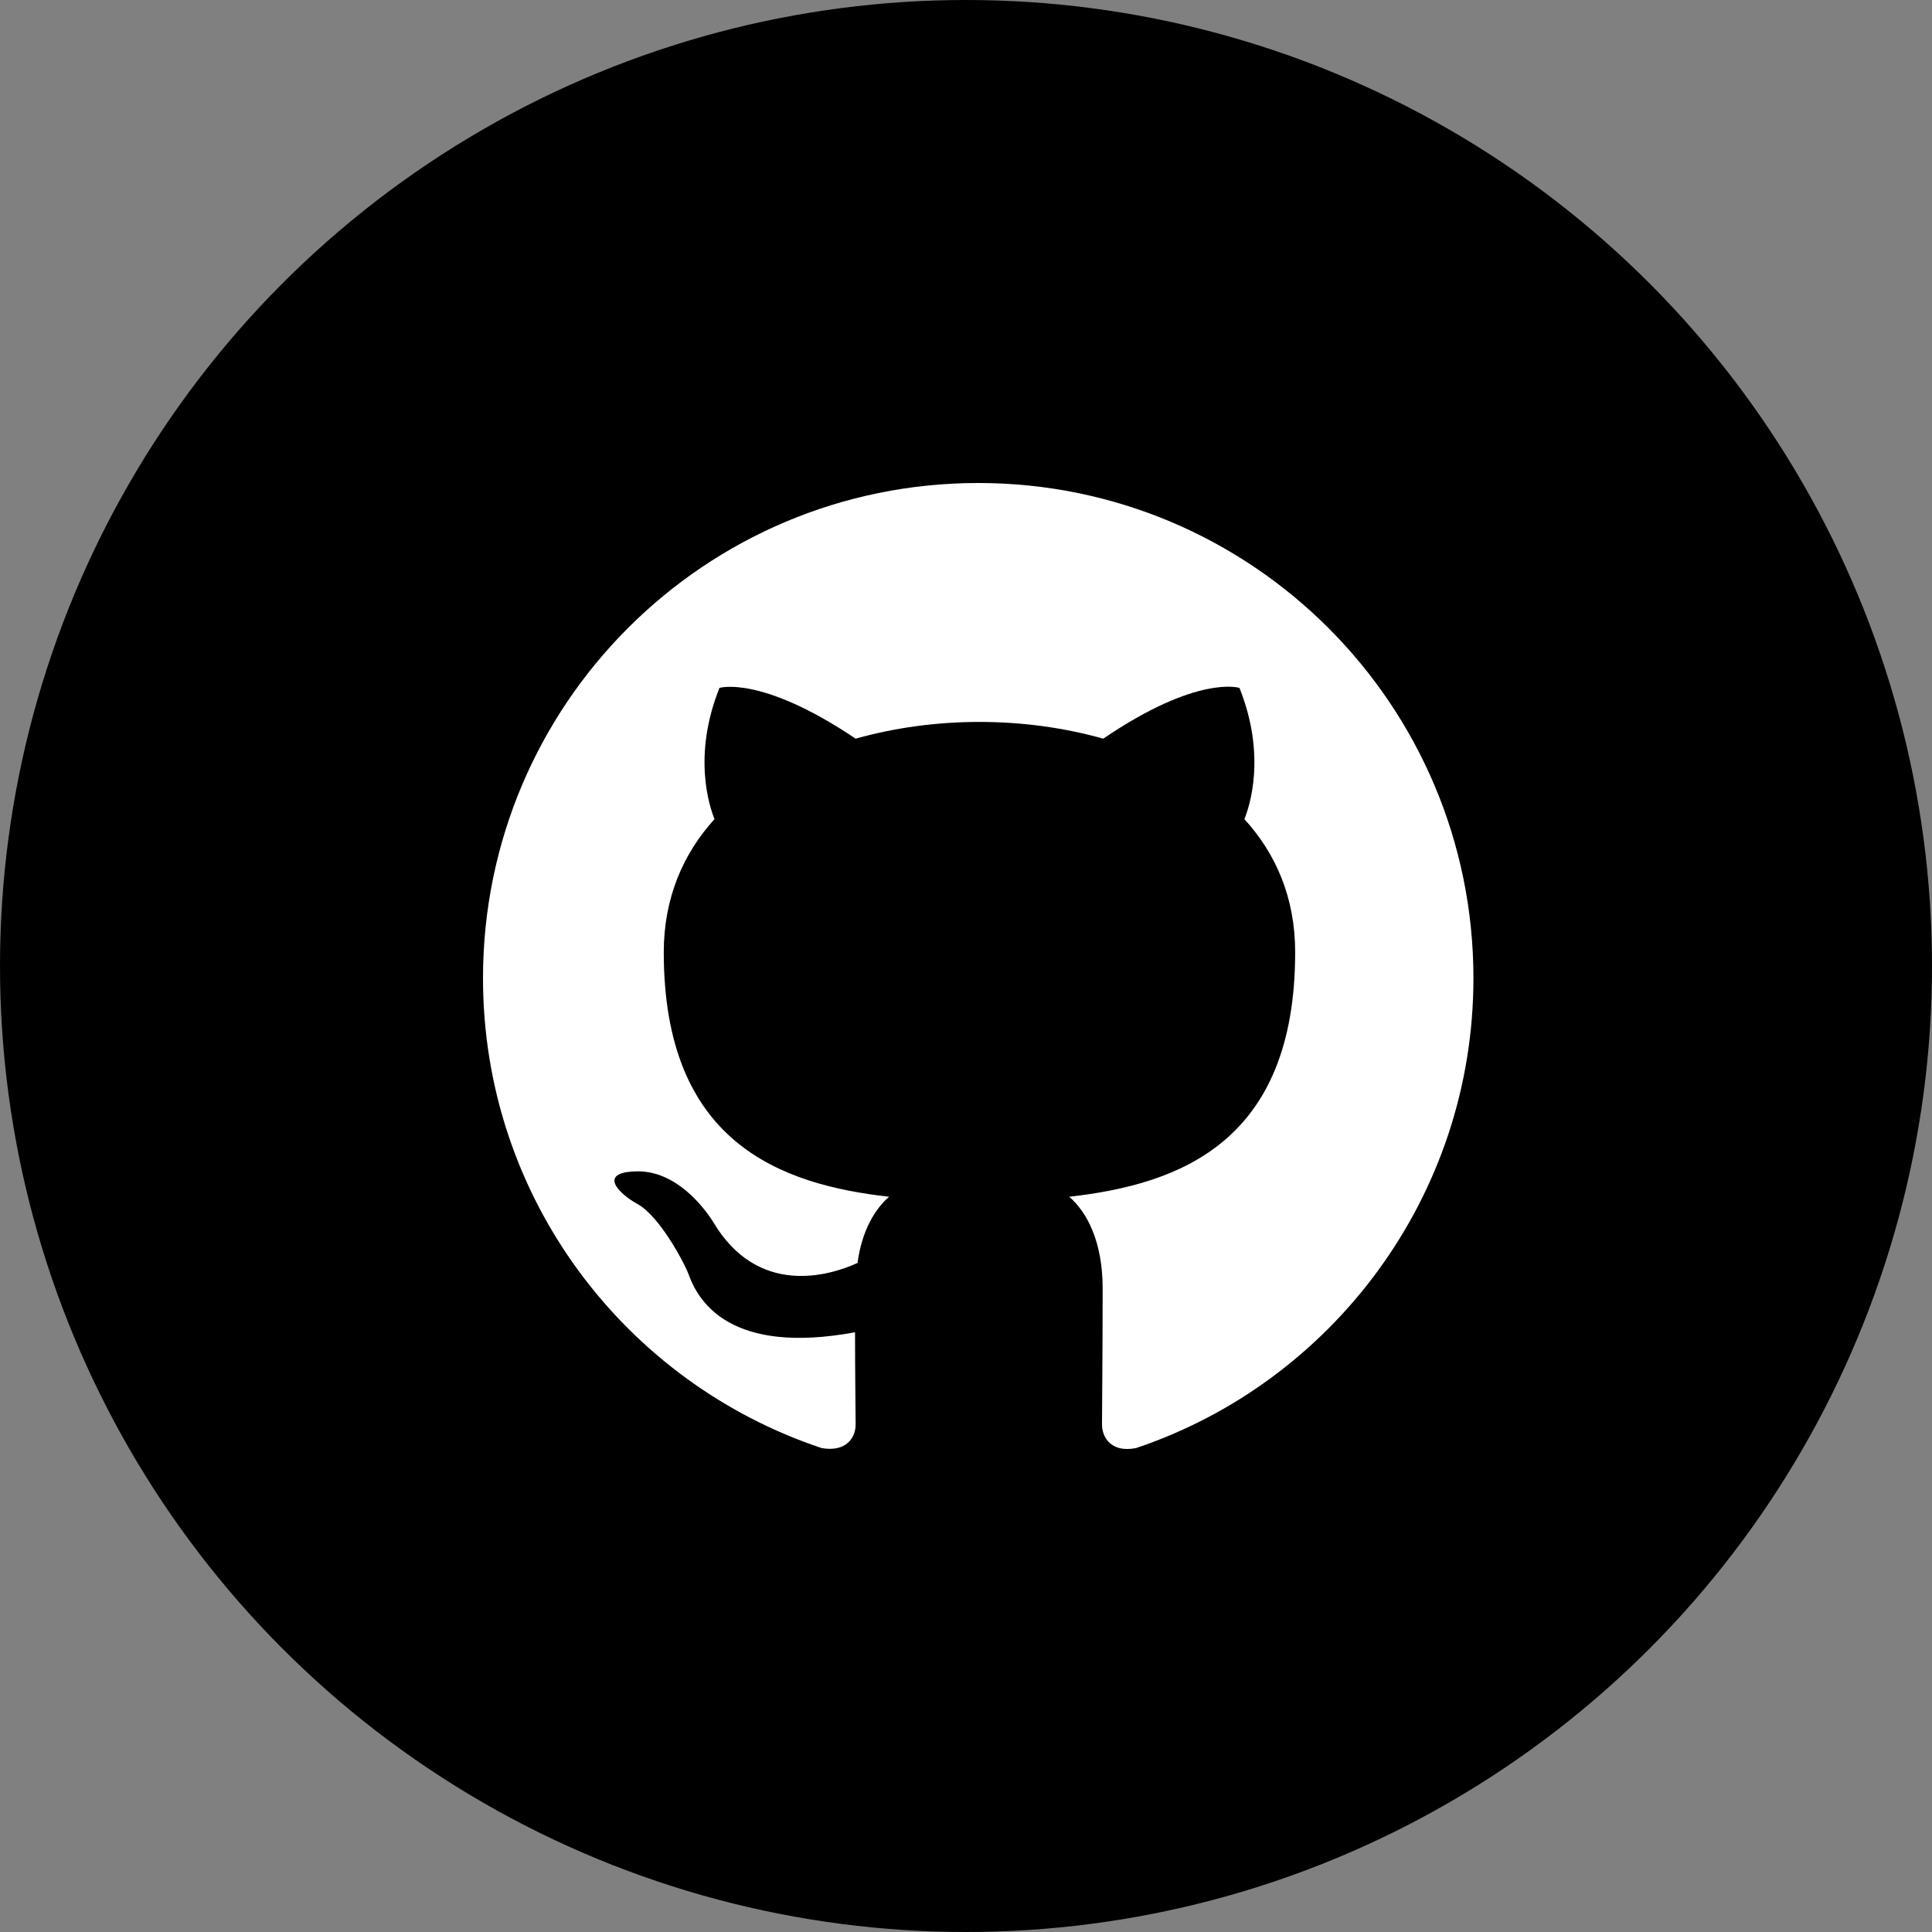
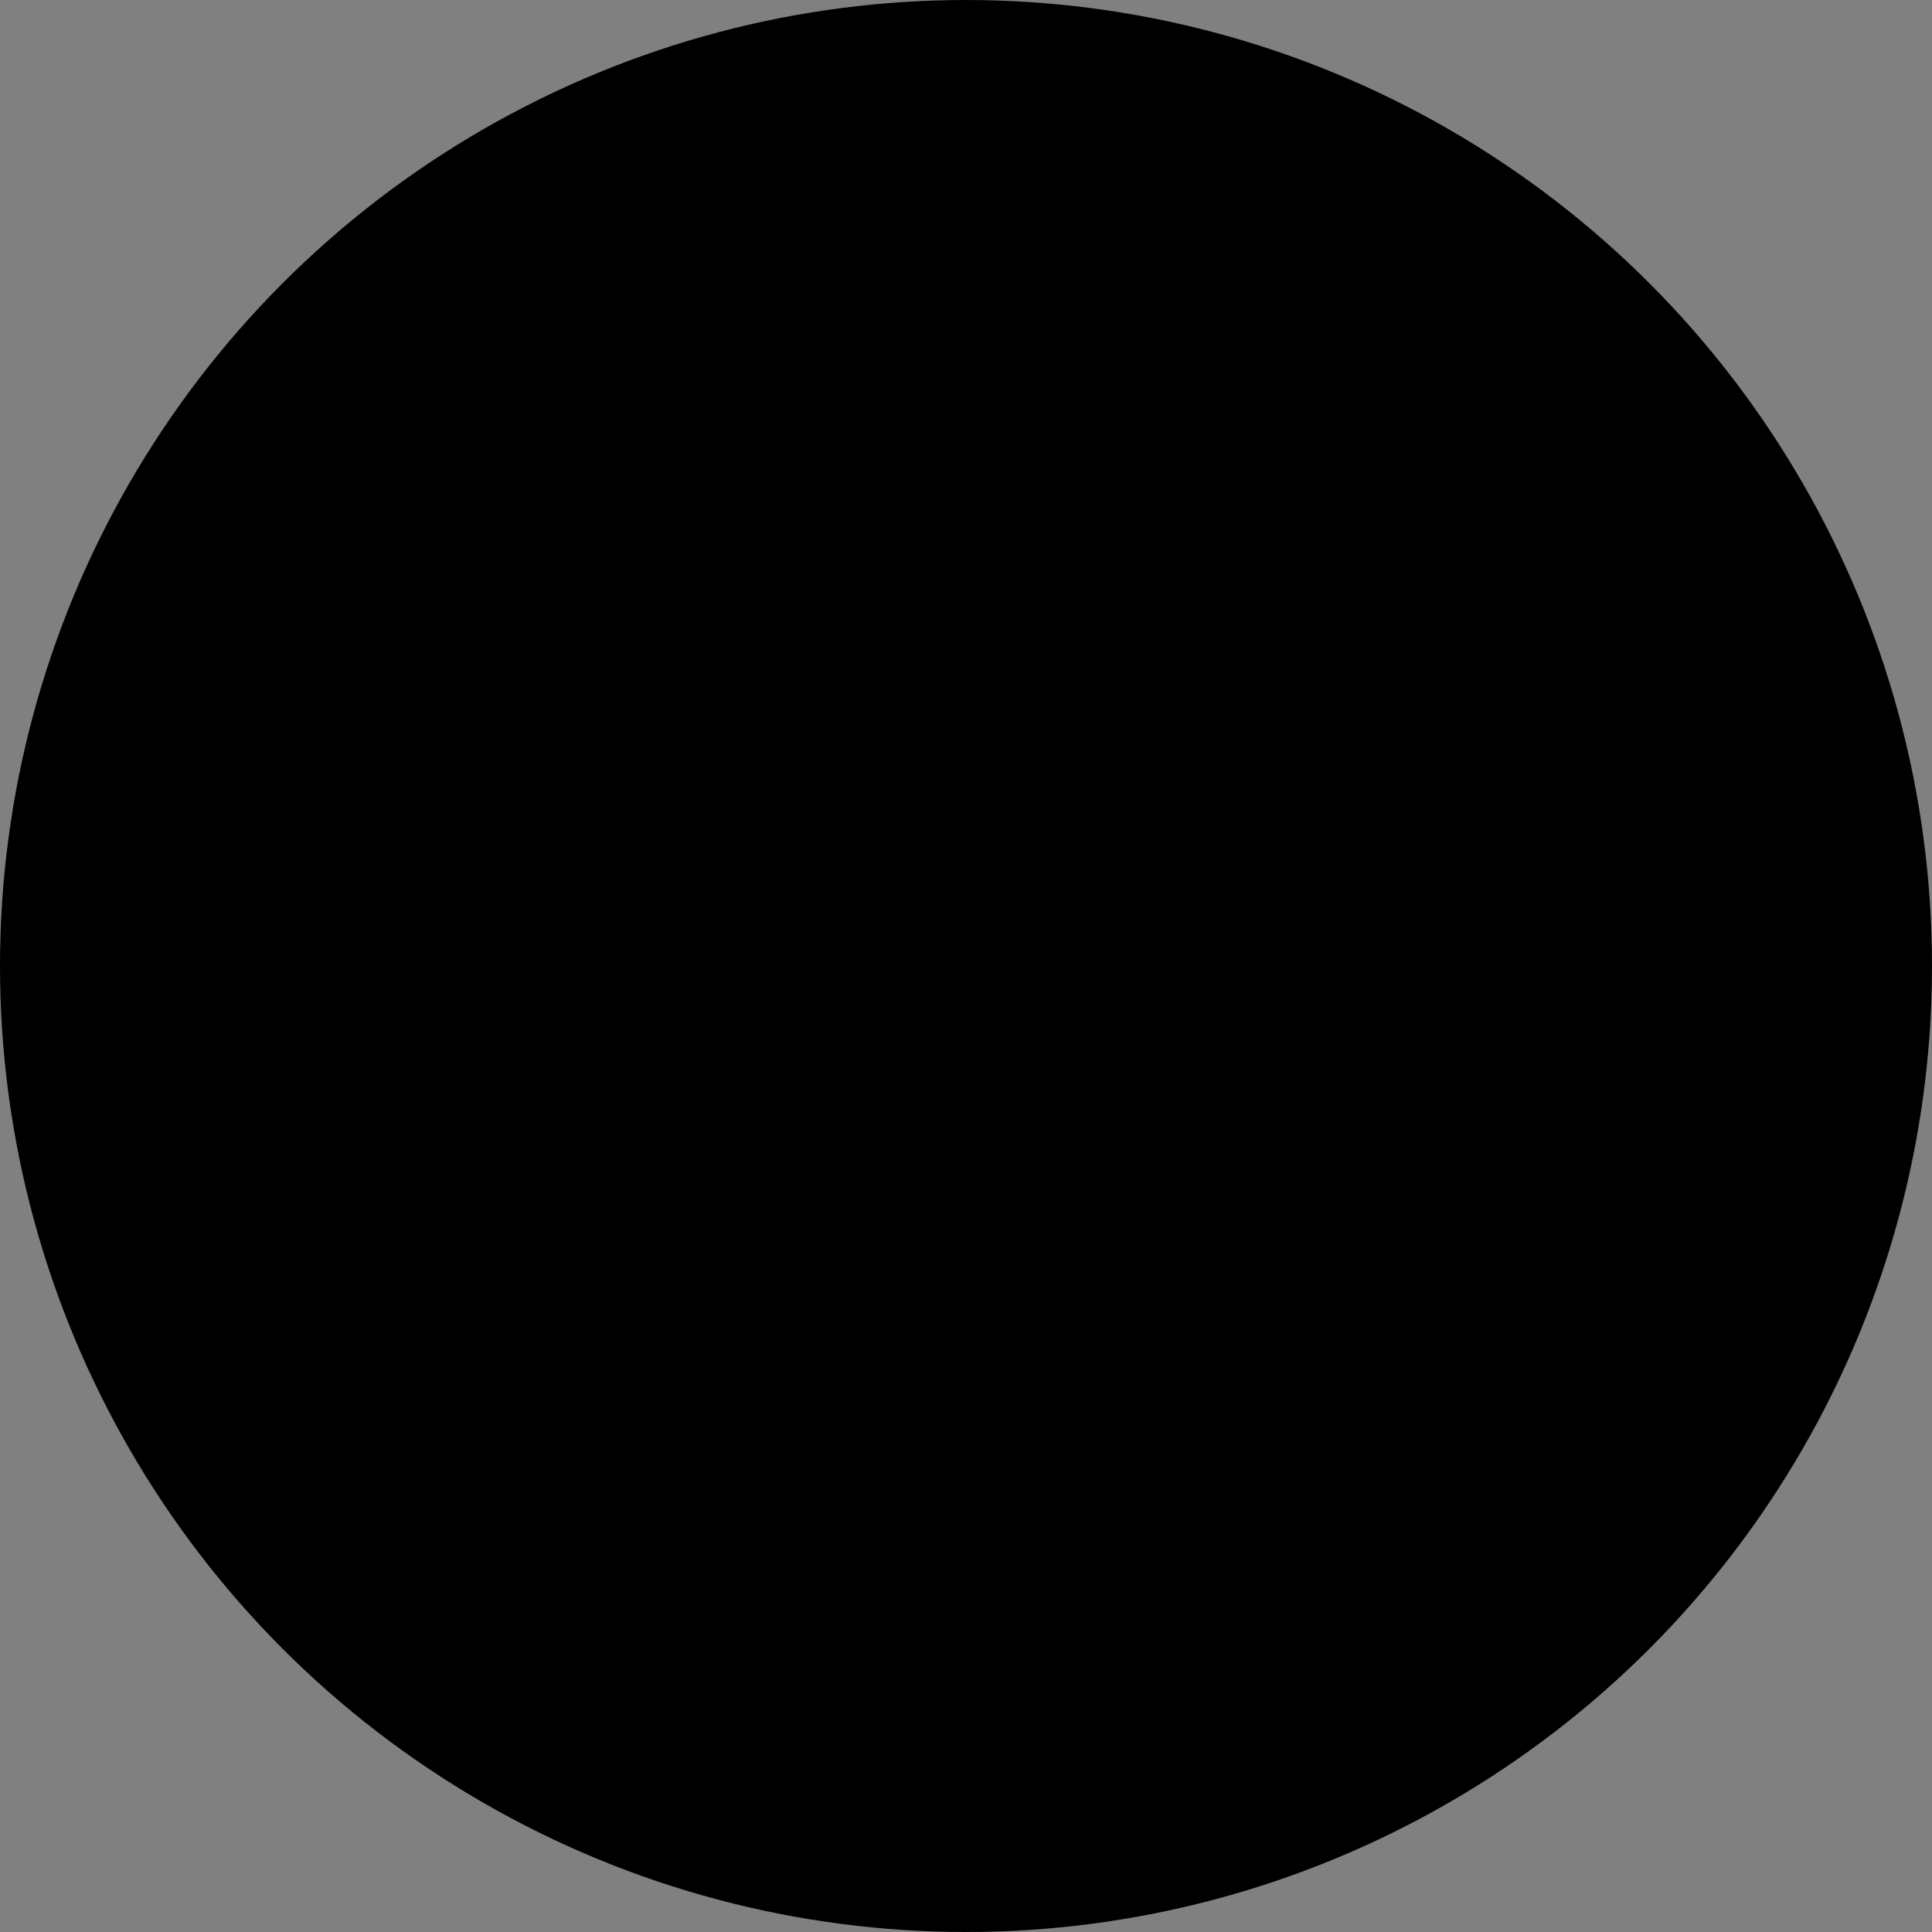
<svg xmlns="http://www.w3.org/2000/svg" width="48" height="48" viewBox="0 0 48 48" fill="none">
  <rect x="0" y="0" width="48" height="48" fill="#808080" stroke="none" />
  <circle cx="24" cy="24" r="24" fill="black" />
-   <path fill-rule="evenodd" clip-rule="evenodd" d="M24.303 12C17.506 12 12 17.506 12 24.303C12 29.748 15.522 34.346 20.413 35.977C21.028 36.084 21.258 35.715 21.258 35.392C21.258 35.1 21.243 34.131 21.243 33.1C18.152 33.67 17.352 32.347 17.106 31.655C16.968 31.301 16.368 30.209 15.845 29.917C15.414 29.686 14.799 29.117 15.829 29.102C16.798 29.087 17.49 29.994 17.721 30.363C18.828 32.224 20.597 31.701 21.305 31.378C21.412 30.578 21.735 30.04 22.089 29.733C19.351 29.425 16.491 28.364 16.491 23.658C16.491 22.32 16.968 21.212 17.752 20.351C17.629 20.043 17.198 18.782 17.875 17.091C17.875 17.091 18.905 16.768 21.258 18.352C22.243 18.075 23.288 17.936 24.334 17.936C25.38 17.936 26.426 18.075 27.41 18.352C29.763 16.752 30.794 17.091 30.794 17.091C31.47 18.782 31.04 20.043 30.917 20.351C31.701 21.212 32.178 22.304 32.178 23.658C32.178 28.379 29.302 29.425 26.564 29.733C27.01 30.117 27.395 30.855 27.395 32.009C27.395 33.654 27.379 34.977 27.379 35.392C27.379 35.715 27.61 36.099 28.225 35.977C33.085 34.346 36.607 29.733 36.607 24.303C36.607 17.506 31.101 12 24.303 12Z" fill="white" />
</svg>